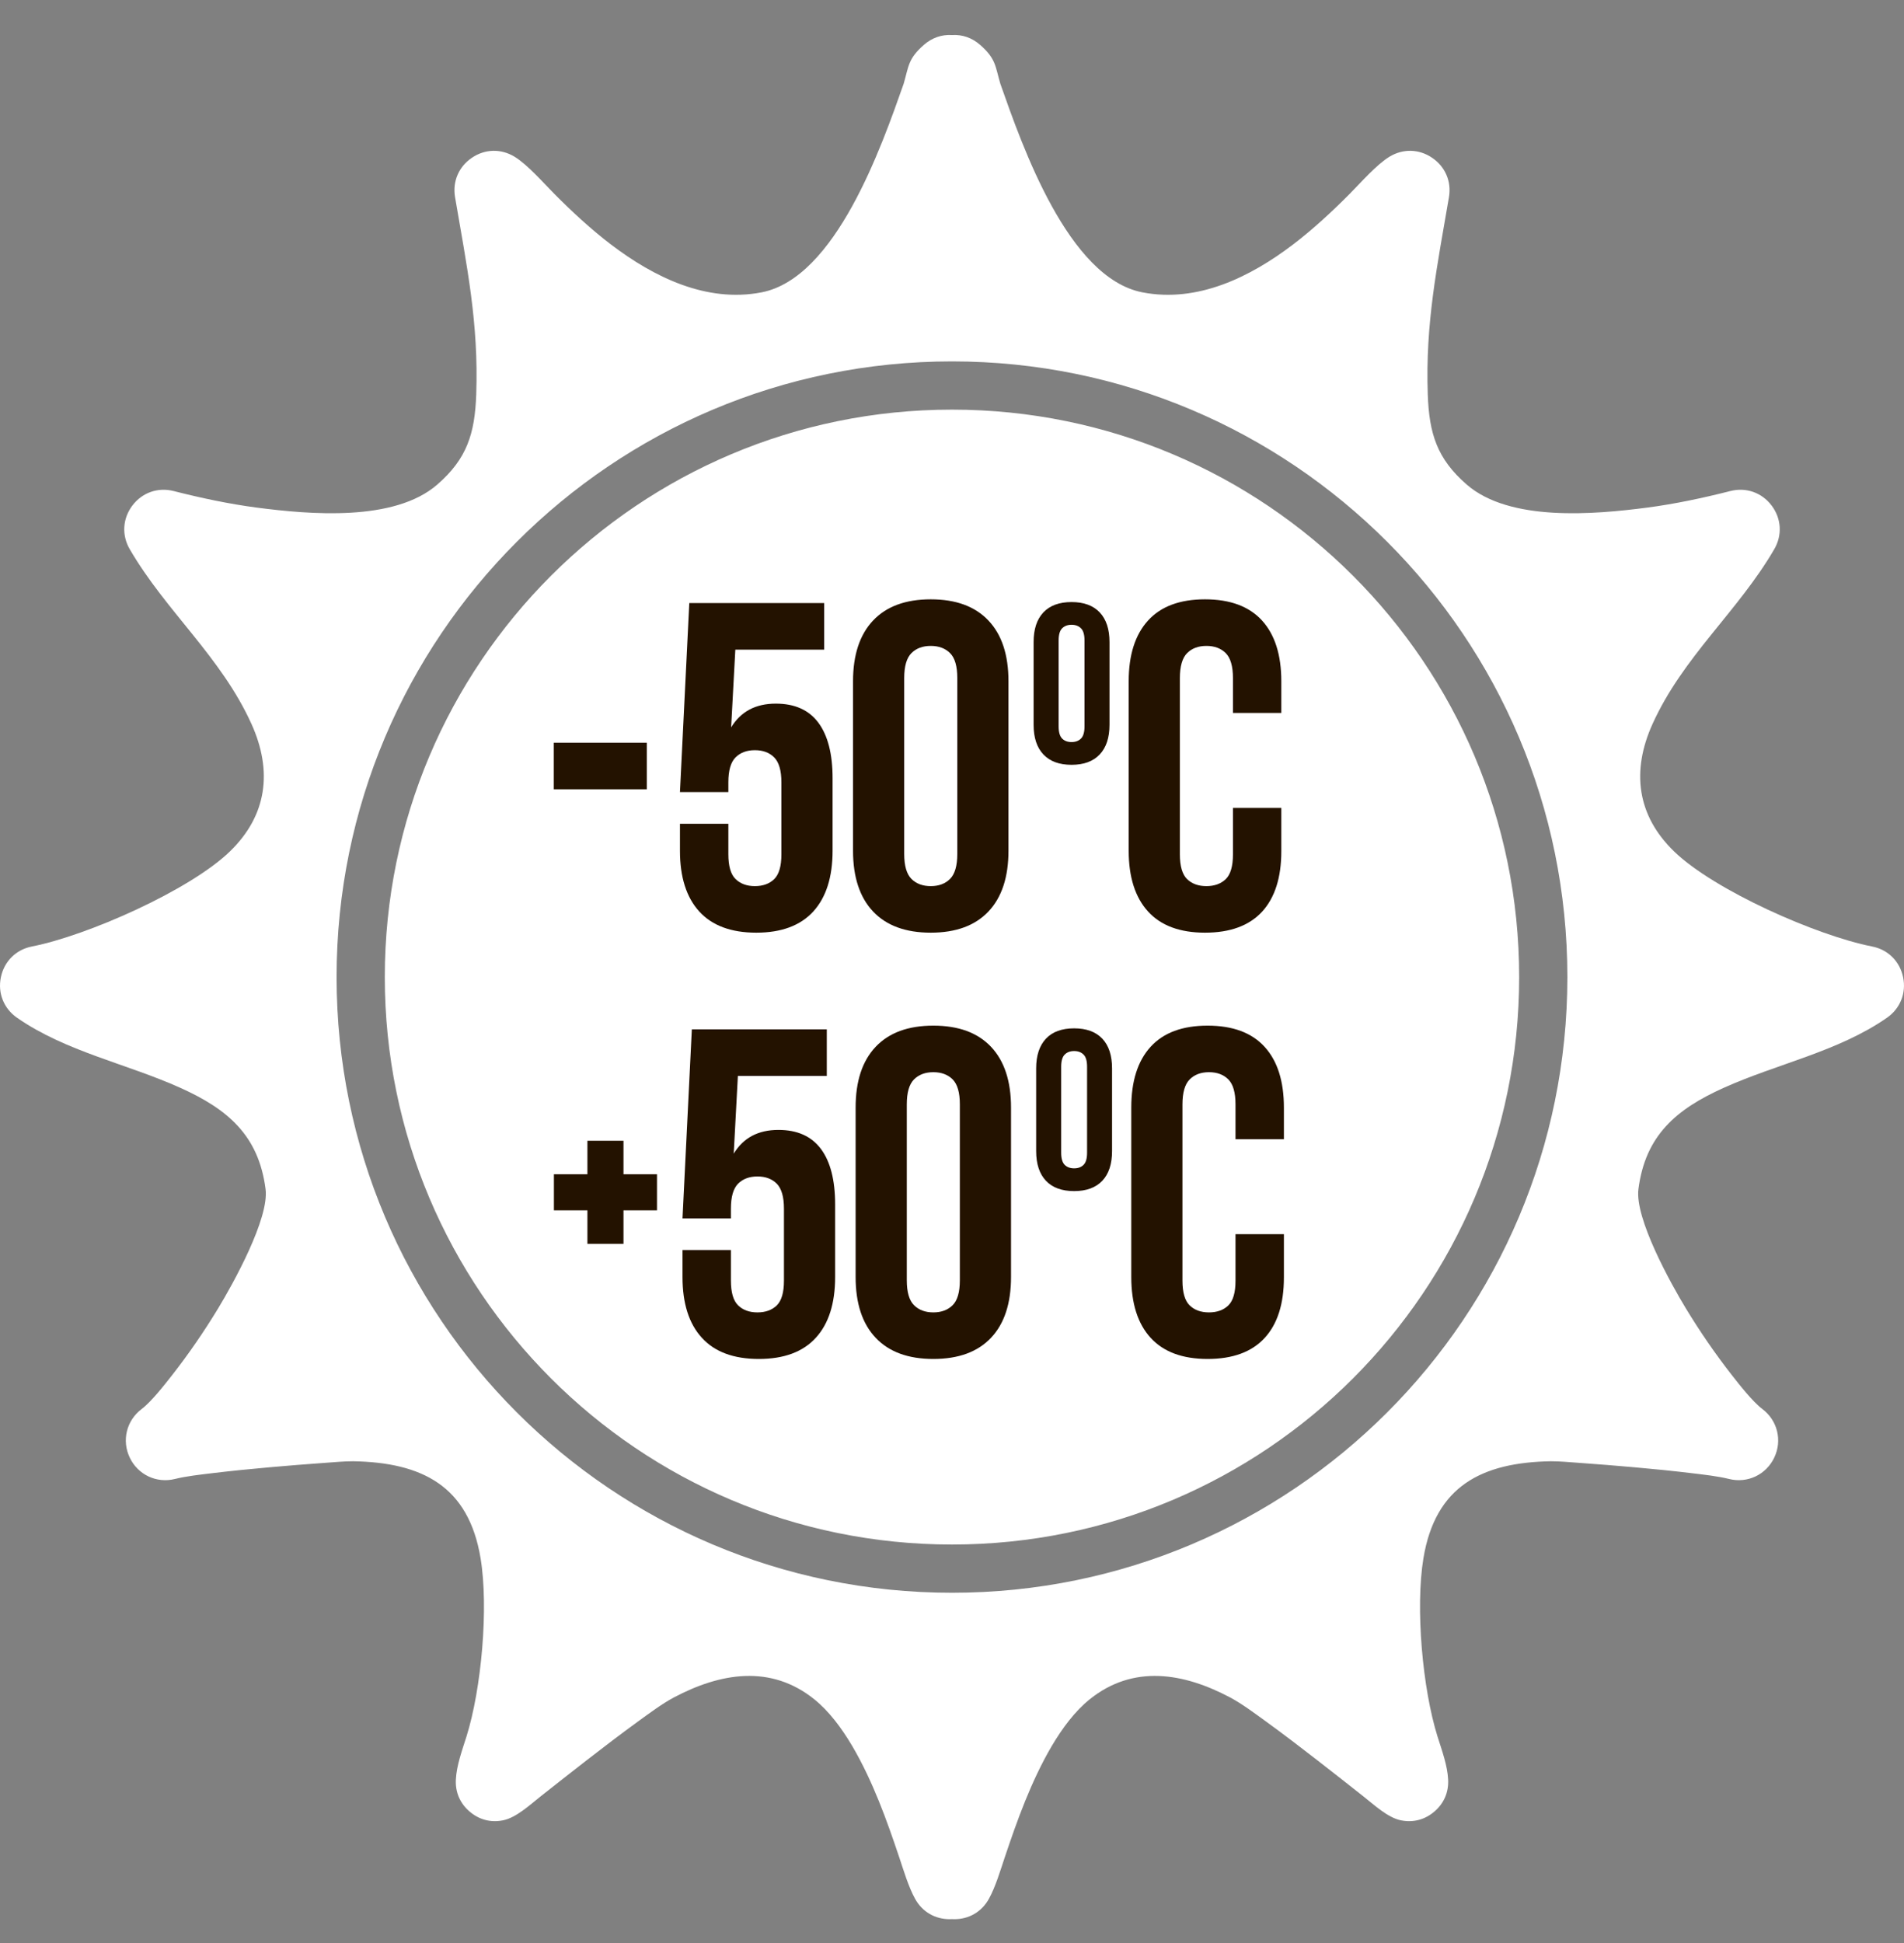
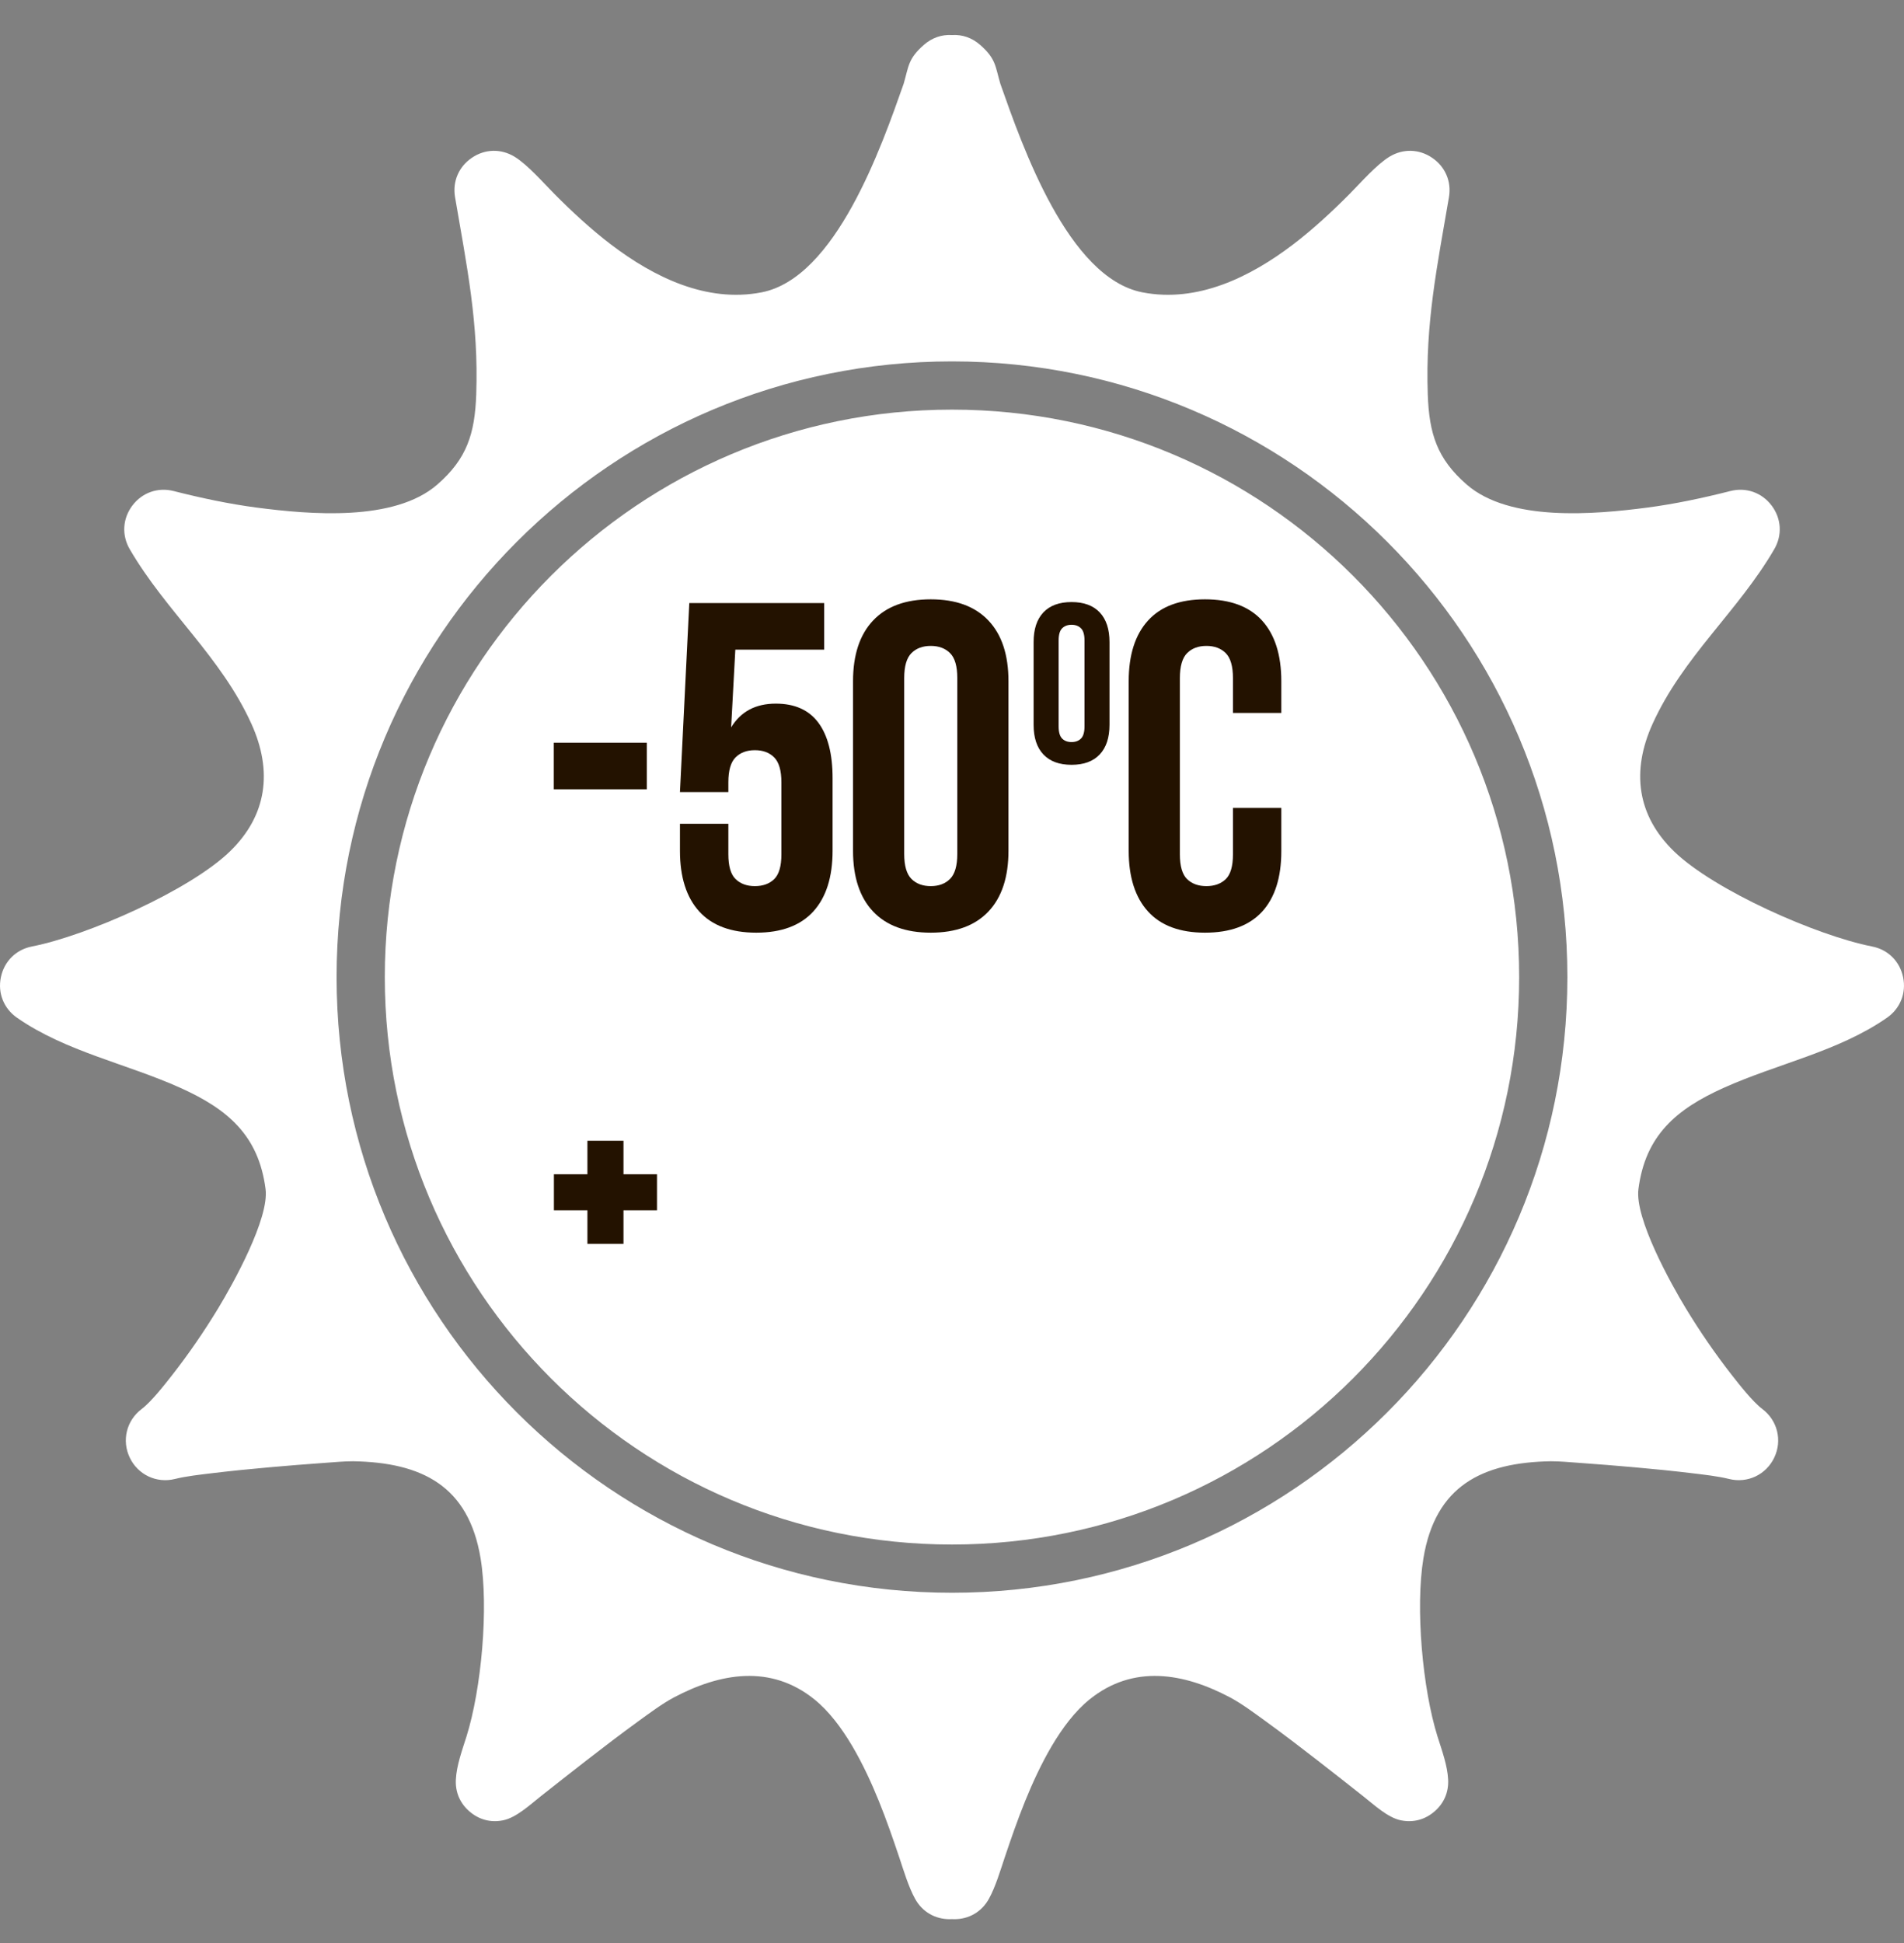
<svg xmlns="http://www.w3.org/2000/svg" width="50" height="51" viewBox="0 0 50 51" fill="none">
  <rect x="0" y="0" width="50" height="51" fill="#808080" stroke="none" />
  <path fill-rule="evenodd" clip-rule="evenodd" d="M35.532 15.114C32.837 12.419 29.113 10.752 25 10.752C20.887 10.752 17.163 12.419 14.468 15.114C11.773 17.809 10.105 21.533 10.105 25.646C10.105 29.76 11.773 33.483 14.468 36.179C17.163 38.874 20.887 40.541 25 40.541C29.113 40.541 32.837 38.874 35.532 36.179C38.227 33.483 39.894 29.76 39.894 25.646C39.894 21.533 38.227 17.809 35.532 15.114ZM25 9.486C29.462 9.486 33.502 11.295 36.427 14.22C39.352 17.144 41.16 21.184 41.16 25.646C41.16 30.109 39.352 34.149 36.427 37.074C33.502 39.998 29.462 41.807 25 41.807C20.538 41.807 16.497 39.998 13.573 37.074C10.648 34.149 8.839 30.109 8.839 25.646C8.839 21.184 10.648 17.144 13.573 14.22C16.497 11.295 20.538 9.486 25 9.486ZM26.269 2.197C26.851 3.848 28.05 7.296 30.002 7.674C31.451 7.954 32.834 7.271 33.958 6.416C34.487 6.012 34.974 5.56 35.443 5.089C35.73 4.8 36.152 4.315 36.492 4.111C36.848 3.897 37.27 3.909 37.612 4.144C37.955 4.378 38.12 4.766 38.05 5.175C37.74 6.993 37.428 8.483 37.494 10.353C37.53 11.378 37.735 12.041 38.518 12.72C39.648 13.7 41.861 13.505 43.254 13.324C43.976 13.23 44.733 13.069 45.439 12.889C45.853 12.784 46.266 12.928 46.524 13.27C46.781 13.611 46.808 14.048 46.592 14.417C45.64 16.052 44.196 17.236 43.396 19.003C42.839 20.235 42.982 21.401 43.965 22.351C45.022 23.372 47.717 24.561 49.16 24.843C49.578 24.924 49.889 25.231 49.976 25.647C50.064 26.064 49.903 26.47 49.554 26.713C48.276 27.603 46.669 27.92 45.262 28.555C44.023 29.113 43.208 29.799 43.026 31.212C42.927 31.981 43.873 33.688 44.276 34.35C44.641 34.95 45.045 35.539 45.478 36.092C45.674 36.342 46.027 36.794 46.279 36.983C46.678 37.283 46.808 37.809 46.593 38.259C46.379 38.709 45.889 38.941 45.406 38.82C45.104 38.745 44.743 38.707 44.434 38.669C43.93 38.608 43.423 38.558 42.917 38.513C42.438 38.47 41.959 38.432 41.479 38.398C41.238 38.381 40.97 38.355 40.73 38.355C38.913 38.386 37.694 39.005 37.38 40.9C37.165 42.2 37.356 44.33 37.752 45.587C37.864 45.941 38.012 46.344 38.029 46.714C38.044 47.044 37.919 47.334 37.669 47.549C37.418 47.764 37.113 47.845 36.789 47.78C36.446 47.712 36.083 47.373 35.81 47.157C35.41 46.841 35.009 46.526 34.606 46.213C34.158 45.865 33.706 45.52 33.246 45.186C32.96 44.979 32.619 44.723 32.308 44.557C31.087 43.909 29.762 43.682 28.617 44.603C27.85 45.219 27.287 46.373 26.921 47.274C26.724 47.76 26.553 48.253 26.386 48.75C26.271 49.092 26.144 49.524 25.971 49.837C25.783 50.181 25.444 50.379 25.052 50.375C25.035 50.375 25.017 50.374 25 50.373C24.982 50.374 24.965 50.375 24.947 50.375C24.555 50.378 24.217 50.181 24.029 49.837C23.856 49.523 23.729 49.092 23.614 48.75C23.447 48.253 23.276 47.76 23.079 47.274C22.713 46.373 22.15 45.219 21.383 44.603C20.238 43.682 18.913 43.909 17.692 44.557C17.381 44.723 17.04 44.979 16.754 45.186C16.294 45.52 15.842 45.865 15.394 46.213C14.991 46.526 14.59 46.841 14.19 47.157C13.917 47.374 13.554 47.712 13.21 47.78C12.886 47.845 12.581 47.764 12.331 47.549C12.08 47.334 11.955 47.043 11.971 46.714C11.988 46.343 12.136 45.941 12.248 45.587C12.644 44.33 12.835 42.2 12.62 40.9C12.305 39.005 11.087 38.386 9.27 38.355C9.03 38.355 8.762 38.381 8.521 38.398C8.041 38.432 7.562 38.47 7.083 38.513C6.577 38.558 6.07 38.608 5.566 38.669C5.257 38.707 4.896 38.745 4.595 38.82C4.111 38.941 3.621 38.709 3.407 38.259C3.192 37.809 3.322 37.283 3.721 36.983C3.973 36.794 4.326 36.342 4.522 36.092C4.955 35.539 5.359 34.95 5.724 34.35C6.126 33.688 7.073 31.981 6.974 31.212C6.792 29.799 5.977 29.113 4.739 28.555C3.331 27.92 1.724 27.603 0.446 26.713C0.097 26.47 -0.064 26.064 0.024 25.647C0.111 25.231 0.422 24.924 0.84 24.843C2.283 24.561 4.978 23.372 6.035 22.351C7.018 21.401 7.161 20.235 6.604 19.003C5.804 17.236 4.36 16.052 3.408 14.417C3.192 14.048 3.219 13.611 3.476 13.27C3.734 12.928 4.147 12.784 4.561 12.889C5.267 13.069 6.024 13.23 6.746 13.324C8.138 13.505 10.352 13.7 11.482 12.72C12.265 12.041 12.47 11.378 12.506 10.353C12.572 8.483 12.26 6.993 11.95 5.175C11.88 4.766 12.045 4.378 12.388 4.144C12.73 3.909 13.152 3.897 13.508 4.111C13.848 4.315 14.27 4.8 14.557 5.089C15.026 5.56 15.512 6.012 16.042 6.416C17.166 7.271 18.549 7.954 19.998 7.674C21.95 7.296 23.149 3.848 23.731 2.197C23.864 1.742 23.842 1.545 24.262 1.177C24.475 0.991 24.732 0.903 25 0.92C25.268 0.903 25.525 0.991 25.738 1.177C26.158 1.545 26.135 1.742 26.269 2.197Z" fill="white" />
  <path d="M27.143 16.853C27.143 16.514 27.229 16.255 27.4 16.074C27.57 15.894 27.817 15.803 28.14 15.803C28.462 15.803 28.709 15.894 28.879 16.074C29.05 16.255 29.136 16.515 29.136 16.853V19.025C29.136 19.362 29.05 19.622 28.879 19.803C28.708 19.984 28.462 20.075 28.14 20.075C27.817 20.075 27.571 19.984 27.4 19.803C27.229 19.622 27.143 19.363 27.143 19.025V16.853ZM27.8 19.067C27.8 19.216 27.831 19.324 27.892 19.386C27.953 19.447 28.036 19.478 28.14 19.478C28.243 19.478 28.326 19.447 28.387 19.386C28.449 19.324 28.48 19.218 28.48 19.067V16.811C28.48 16.66 28.449 16.553 28.387 16.492C28.326 16.43 28.243 16.399 28.14 16.399C28.036 16.399 27.953 16.431 27.892 16.492C27.831 16.553 27.8 16.66 27.8 16.811V19.067ZM33.648 21.206V22.342C33.648 23.034 33.479 23.564 33.142 23.931C32.804 24.297 32.304 24.481 31.644 24.481C30.984 24.481 30.485 24.295 30.148 23.925C29.81 23.554 29.64 23.022 29.64 22.33V17.882C29.64 17.19 29.81 16.658 30.148 16.288C30.485 15.917 30.984 15.731 31.644 15.731C32.304 15.731 32.804 15.917 33.142 16.288C33.479 16.658 33.648 17.191 33.648 17.882V18.713H32.378V17.797C32.378 17.487 32.314 17.269 32.188 17.143C32.062 17.017 31.893 16.954 31.681 16.954C31.47 16.954 31.3 17.017 31.174 17.143C31.048 17.269 30.984 17.49 30.984 17.799V22.426C30.984 22.735 31.048 22.953 31.174 23.076C31.3 23.198 31.47 23.259 31.681 23.259C31.893 23.259 32.062 23.197 32.188 23.076C32.314 22.954 32.378 22.738 32.378 22.428V21.206H33.648ZM22.401 17.882C22.401 17.19 22.577 16.658 22.927 16.288C23.277 15.917 23.782 15.731 24.442 15.731C25.102 15.731 25.607 15.917 25.957 16.288C26.308 16.658 26.483 17.19 26.483 17.882V22.33C26.483 23.022 26.308 23.554 25.957 23.925C25.607 24.295 25.102 24.481 24.442 24.481C23.782 24.481 23.277 24.295 22.927 23.925C22.577 23.554 22.401 23.022 22.401 22.33V17.882ZM23.745 22.416C23.745 22.725 23.809 22.943 23.935 23.07C24.061 23.196 24.23 23.259 24.442 23.259C24.654 23.259 24.823 23.196 24.949 23.07C25.075 22.943 25.139 22.725 25.139 22.416V17.797C25.139 17.487 25.076 17.269 24.949 17.143C24.823 17.017 24.654 16.954 24.442 16.954C24.23 16.954 24.061 17.017 23.935 17.143C23.809 17.269 23.745 17.487 23.745 17.797V22.416ZM19.127 21.622V22.422C19.127 22.733 19.19 22.951 19.316 23.073C19.443 23.197 19.612 23.259 19.823 23.259C20.035 23.259 20.204 23.198 20.33 23.076C20.457 22.952 20.52 22.735 20.52 22.426V20.536C20.52 20.227 20.457 20.008 20.33 19.88C20.204 19.753 20.035 19.691 19.823 19.691C19.612 19.691 19.442 19.754 19.316 19.88C19.19 20.006 19.127 20.224 19.127 20.534V20.79H17.856L18.101 15.829H21.644V17.052H19.31L19.2 19.092C19.453 18.677 19.843 18.469 20.373 18.469C20.87 18.469 21.243 18.636 21.491 18.97C21.739 19.304 21.864 19.789 21.864 20.424V22.33C21.864 23.022 21.695 23.554 21.357 23.925C21.018 24.295 20.52 24.481 19.86 24.481C19.2 24.481 18.701 24.295 18.363 23.925C18.025 23.554 17.856 23.022 17.856 22.33V21.622H19.127ZM14.543 19.495H16.986V20.718H14.543V19.495Z" fill="#231200" />
-   <path d="M27.21 28.042C27.21 27.704 27.297 27.444 27.467 27.263C27.638 27.082 27.885 26.992 28.207 26.992C28.529 26.992 28.776 27.082 28.947 27.263C29.118 27.444 29.203 27.705 29.203 28.042V30.214C29.203 30.552 29.118 30.812 28.947 30.993C28.776 31.174 28.529 31.264 28.207 31.264C27.885 31.264 27.638 31.174 27.467 30.993C27.296 30.812 27.21 30.552 27.21 30.214V28.042ZM27.867 30.256C27.867 30.406 27.898 30.514 27.959 30.575C28.021 30.636 28.103 30.667 28.207 30.667C28.311 30.667 28.393 30.637 28.455 30.575C28.517 30.513 28.547 30.407 28.547 30.256V28C28.547 27.849 28.517 27.742 28.455 27.681C28.393 27.619 28.311 27.588 28.207 27.588C28.103 27.588 28.021 27.619 27.959 27.681C27.898 27.742 27.867 27.85 27.867 28V30.256ZM33.716 32.395V33.532C33.716 34.224 33.547 34.754 33.209 35.12C32.871 35.487 32.372 35.67 31.712 35.67C31.052 35.67 30.553 35.484 30.215 35.114C29.877 34.744 29.708 34.212 29.708 33.519V29.072C29.708 28.379 29.877 27.847 30.215 27.477C30.553 27.106 31.052 26.921 31.712 26.921C32.372 26.921 32.871 27.106 33.209 27.477C33.547 27.847 33.716 28.38 33.716 29.072V29.903H32.445V28.986C32.445 28.677 32.382 28.458 32.256 28.332C32.13 28.206 31.96 28.143 31.749 28.143C31.537 28.143 31.368 28.206 31.242 28.332C31.115 28.459 31.052 28.679 31.052 28.988V33.615C31.052 33.924 31.115 34.143 31.242 34.265C31.368 34.387 31.537 34.448 31.749 34.448C31.96 34.448 32.13 34.387 32.256 34.265C32.382 34.143 32.445 33.927 32.445 33.617V32.395H33.716ZM22.469 29.072C22.469 28.379 22.644 27.848 22.995 27.477C23.345 27.106 23.85 26.921 24.51 26.921C25.17 26.921 25.675 27.106 26.025 27.477C26.375 27.848 26.55 28.379 26.55 29.072V33.519C26.55 34.212 26.375 34.744 26.025 35.114C25.675 35.485 25.17 35.67 24.51 35.67C23.85 35.67 23.345 35.485 22.995 35.114C22.644 34.744 22.469 34.212 22.469 33.519V29.072ZM23.813 33.605C23.813 33.915 23.876 34.133 24.003 34.259C24.129 34.385 24.298 34.448 24.51 34.448C24.721 34.448 24.89 34.385 25.017 34.259C25.143 34.133 25.206 33.915 25.206 33.605V28.986C25.206 28.677 25.143 28.459 25.017 28.332C24.89 28.206 24.721 28.143 24.51 28.143C24.298 28.143 24.129 28.206 24.003 28.332C23.876 28.459 23.813 28.677 23.813 28.986V33.605ZM19.194 32.811V33.611C19.194 33.923 19.257 34.141 19.383 34.263C19.51 34.387 19.679 34.448 19.891 34.448C20.103 34.448 20.271 34.387 20.398 34.265C20.524 34.141 20.587 33.925 20.587 33.615V31.725C20.587 31.416 20.524 31.198 20.398 31.069C20.271 30.943 20.103 30.88 19.891 30.88C19.679 30.88 19.51 30.943 19.383 31.069C19.257 31.196 19.194 31.414 19.194 31.723V31.98H17.923L18.168 27.019H21.712V28.241H19.377L19.268 30.281C19.52 29.866 19.911 29.658 20.441 29.658C20.938 29.658 21.31 29.825 21.559 30.159C21.807 30.493 21.931 30.978 21.931 31.613V33.519C21.931 34.212 21.762 34.744 21.424 35.114C21.086 35.485 20.587 35.67 19.927 35.67C19.268 35.67 18.768 35.485 18.431 35.114C18.092 34.744 17.923 34.212 17.923 33.519V32.811H19.194Z" fill="#231200" />
  <path fill-rule="evenodd" clip-rule="evenodd" d="M15.426 32.649V31.769H14.546V30.822H15.426V29.943H16.373V30.822H17.253V31.769H16.373V32.649H15.426Z" fill="#231200" />
</svg>